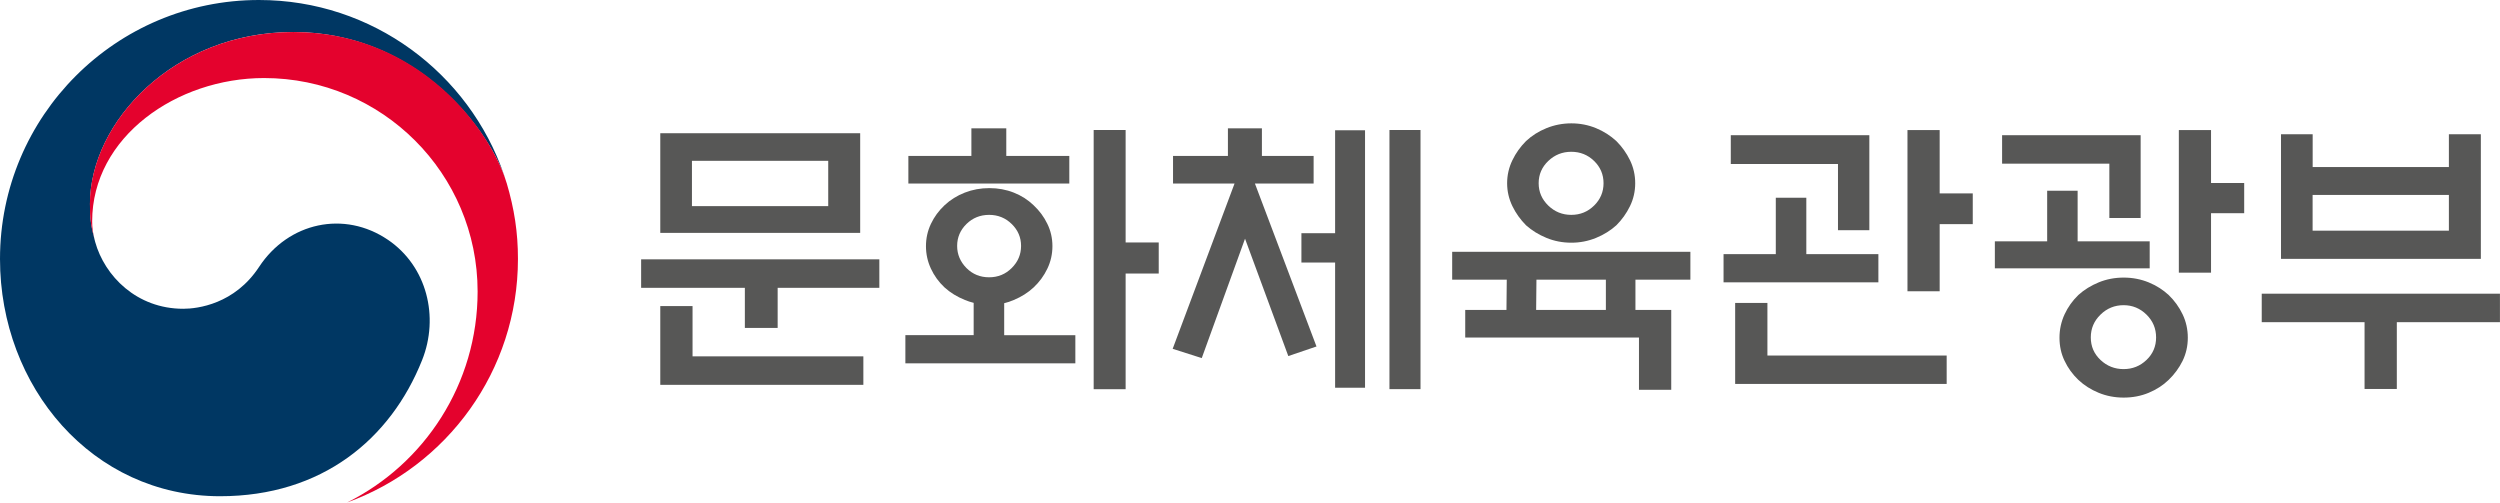
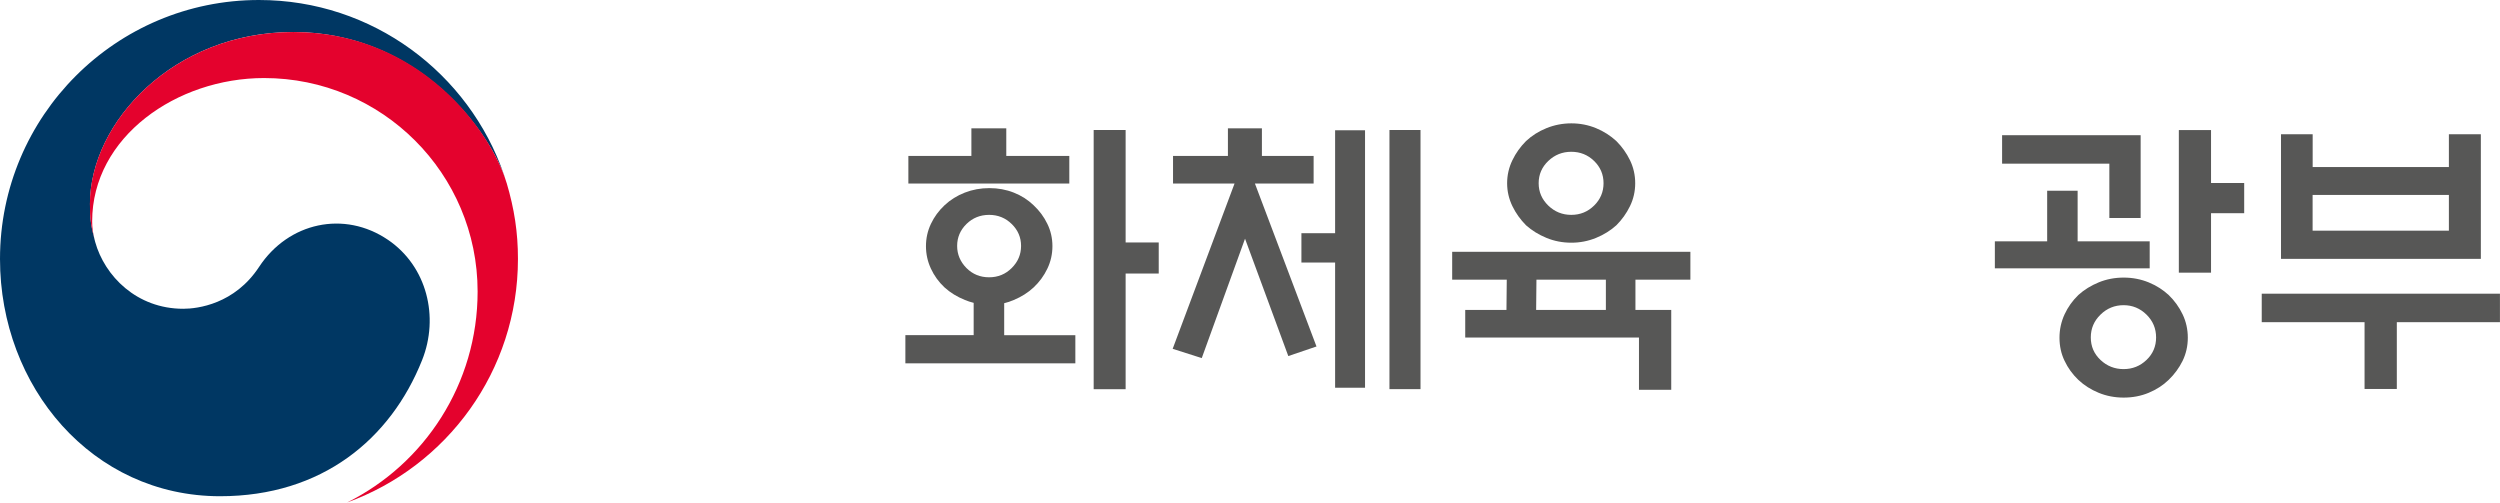
<svg xmlns="http://www.w3.org/2000/svg" id="a" data-name="Layer 1" viewBox="0 0 417.7 83.97">
  <defs>
    <style>
      .b {
        fill: #e4022d;
      }

      .b, .c, .d {
        stroke-width: 0px;
      }

      .c {
        fill: #003763;
      }

      .d {
        fill: #575756;
      }
    </style>
  </defs>
  <g>
    <path class="c" d="M64.82,40.07c-7.29-4.96-16.63-2.93-21.53,4.52-4.09,6.23-10.28,7-12.67,7-7.8,0-13.14-5.49-14.72-11.17h0c-.01-.06-.02-.1-.04-.16-.01-.06-.03-.13-.05-.19-.62-2.37-.78-3.5-.78-6.02,0-13.58,13.93-28.7,34-28.7s32.31,15.64,35.34,24.34c-.05-.15-.1-.31-.15-.46C78.37,12.23,62.25,0,43.27,0,19.38,0,0,19.37,0,43.27c0,21.36,15.4,39.64,36.77,39.64,17.04,0,28.5-9.56,33.75-22.73,2.88-7.2.84-15.67-5.71-20.12Z" />
    <path class="b" d="M84.63,30.53c-2.53-8.48-14.38-25.18-35.61-25.18-20.07,0-34,15.12-34,28.7,0,2.52.16,3.65.78,6.02-.26-1.04-.4-2.08-.4-3.09,0-14.14,14.16-23.94,28.72-23.94,19.71,0,35.68,15.97,35.68,35.67,0,15.45-8.89,28.81-21.8,35.24h0c16.65-6.02,28.54-21.96,28.54-40.69,0-4.43-.6-8.34-1.9-12.73Z" />
  </g>
  <g>
-     <path class="d" d="M146.92,43.33v4.76h-16.99v6.7h-5.48v-6.7h-17.33v-4.76h39.8ZM110.32,38.91v-16.65h33.4v16.65h-33.4ZM115.71,51.14v8.4h28.54v4.76h-33.93v-13.16h5.39ZM138.38,26.87h-22.77v7.57h22.77v-7.57Z" />
    <path class="d" d="M179.67,60.7h-28.4v-4.71h11.41v-5.39c-.52-.13-1.01-.29-1.46-.48-1.29-.52-2.43-1.21-3.4-2.09-.97-.91-1.73-1.95-2.28-3.14-.55-1.18-.83-2.43-.83-3.76s.28-2.57.83-3.73c.55-1.17,1.31-2.2,2.28-3.11.97-.91,2.1-1.61,3.38-2.11,1.28-.5,2.65-.75,4.1-.75s2.82.25,4.08.75c1.27.5,2.36,1.2,3.31,2.11.97.91,1.74,1.94,2.3,3.11.57,1.16.85,2.41.85,3.73s-.28,2.58-.85,3.76c-.56,1.18-1.33,2.23-2.3,3.14-.94.87-2.04,1.57-3.31,2.09-.51.23-1.05.41-1.6.54v5.34h11.89v4.71ZM162.3,26.05v-4.61h5.83v4.61h10.53v4.61h-26.89v-4.61h10.53ZM170.6,41.09c0-1.43-.52-2.64-1.56-3.66-1.04-1.02-2.3-1.53-3.78-1.53s-2.75.51-3.79,1.53c-1.03,1.02-1.55,2.24-1.55,3.66s.53,2.65,1.55,3.69c1.04,1.04,2.3,1.55,3.79,1.55s2.75-.52,3.78-1.55c1.04-1.04,1.56-2.26,1.56-3.69ZM188.07,65.03h-5.34V21.72h5.34v18.79h5.53v5.19h-5.53v19.32Z" />
    <path class="d" d="M195.99,30.66v-4.61h9.17v-4.61h5.68v4.61h8.64v4.61h-9.81l10.29,27.23-4.71,1.6-7.23-19.61-7.23,19.95-4.86-1.55,10.34-27.62h-10.29ZM223.07,21.77h5v43.01h-5v-20.92h-5.63v-4.9h5.63v-17.19ZM232.15,21.72h5.19v43.3h-5.19V21.72Z" />
-     <path class="d" d="M279.23,51.78v13.35h-5.39v-8.74h-29.03v-4.61h6.89l.05-5.05h-9.12v-4.66h39.8v4.66h-9.18v5.05h5.97ZM273.21,30.61c0,1.36-.29,2.64-.87,3.83-.58,1.2-1.35,2.27-2.28,3.2-.97.87-2.1,1.58-3.4,2.11-1.3.53-2.67.8-4.12.8s-2.84-.26-4.15-.8c-1.31-.54-2.45-1.24-3.42-2.11-.93-.94-1.7-2-2.28-3.2-.58-1.2-.88-2.48-.88-3.83s.3-2.64.88-3.84c.58-1.2,1.34-2.26,2.28-3.2.97-.91,2.11-1.63,3.42-2.16,1.31-.53,2.7-.8,4.15-.8s2.83.27,4.12.8c1.29.53,2.42,1.26,3.4,2.16.94.94,1.7,2.01,2.28,3.2.58,1.2.87,2.48.87,3.84ZM256.66,51.78h11.65v-5.05h-11.6l-.05,5.05ZM267.92,30.61c0-1.46-.53-2.7-1.58-3.72-1.05-1.02-2.32-1.53-3.81-1.53s-2.77.51-3.84,1.53c-1.07,1.02-1.61,2.26-1.61,3.72s.54,2.7,1.61,3.74c1.07,1.03,2.34,1.55,3.84,1.55s2.76-.52,3.81-1.55c1.05-1.03,1.58-2.28,1.58-3.74Z" />
-     <path class="d" d="M313.84,42.46v4.71h-25.87v-4.71h8.73v-9.42h5.1v9.42h12.04ZM307.09,38.47v-11.07h-17.91v-4.81h23.15v15.87h-5.24ZM295.3,50.61v8.79h29.95v4.75h-35.34v-13.54h5.39ZM324.08,48.67h-5.38v-26.94h5.38v10.58h5.53v5.14h-5.53v11.22Z" />
+     <path class="d" d="M279.23,51.78v13.35h-5.39v-8.74h-29.03v-4.61h6.89l.05-5.05h-9.12v-4.66h39.8v4.66h-9.18v5.05h5.97ZM273.21,30.61c0,1.36-.29,2.64-.87,3.83-.58,1.2-1.35,2.27-2.28,3.2-.97.87-2.1,1.58-3.4,2.11-1.3.53-2.67.8-4.12.8s-2.84-.26-4.15-.8c-1.31-.54-2.45-1.24-3.42-2.11-.93-.94-1.7-2-2.28-3.2-.58-1.2-.88-2.48-.88-3.83s.3-2.64.88-3.84c.58-1.2,1.34-2.26,2.28-3.2.97-.91,2.11-1.63,3.42-2.16,1.31-.53,2.7-.8,4.15-.8s2.83.27,4.12.8c1.29.53,2.42,1.26,3.4,2.16.94.94,1.7,2.01,2.28,3.2.58,1.2.87,2.48.87,3.84M256.66,51.78h11.65v-5.05h-11.6l-.05,5.05ZM267.92,30.61c0-1.46-.53-2.7-1.58-3.72-1.05-1.02-2.32-1.53-3.81-1.53s-2.77.51-3.84,1.53c-1.07,1.02-1.61,2.26-1.61,3.72s.54,2.7,1.61,3.74c1.07,1.03,2.34,1.55,3.84,1.55s2.76-.52,3.81-1.55c1.05-1.03,1.58-2.28,1.58-3.74Z" />
    <path class="d" d="M342.04,40.32v-8.45h5.09v8.45h12.04v4.51h-25.87v-4.51h8.74ZM352.43,36.43v-9.08h-17.92v-4.76h23.15v13.83h-5.24ZM365.54,56.43c0,1.4-.3,2.68-.87,3.86-.58,1.18-1.36,2.24-2.33,3.18-.94.91-2.06,1.63-3.34,2.16-1.3.54-2.69.8-4.18.8s-2.88-.27-4.17-.8c-1.3-.53-2.43-1.25-3.4-2.16-.97-.93-1.74-1.99-2.3-3.18-.57-1.18-.85-2.46-.85-3.86s.29-2.69.85-3.91c.56-1.21,1.33-2.29,2.3-3.23.97-.88,2.11-1.58,3.4-2.11,1.29-.53,2.68-.8,4.17-.8s2.88.27,4.18.8c1.29.53,2.4,1.24,3.34,2.11.97.94,1.75,2.01,2.33,3.23.58,1.21.87,2.52.87,3.91ZM360.24,56.38c0-1.49-.53-2.75-1.6-3.81-1.07-1.05-2.35-1.58-3.83-1.58s-2.78.52-3.86,1.58c-1.08,1.05-1.62,2.32-1.62,3.81s.54,2.74,1.62,3.76c1.08,1.02,2.37,1.53,3.86,1.53s2.76-.51,3.83-1.53c1.07-1.02,1.6-2.27,1.6-3.76ZM369.42,45.56h-5.38v-23.83h5.38v8.84h5.54v5.05h-5.54v9.95Z" />
    <path class="d" d="M377.89,49.07h39.8v4.76h-17.23v11.16h-5.39v-11.16h-17.18v-4.76ZM386.39,27.91h22.77v-5.48h5.34v20.82h-33.39v-20.82h5.29v5.48ZM409.16,32.57h-22.77v5.97h22.77v-5.97Z" />
  </g>
</svg>